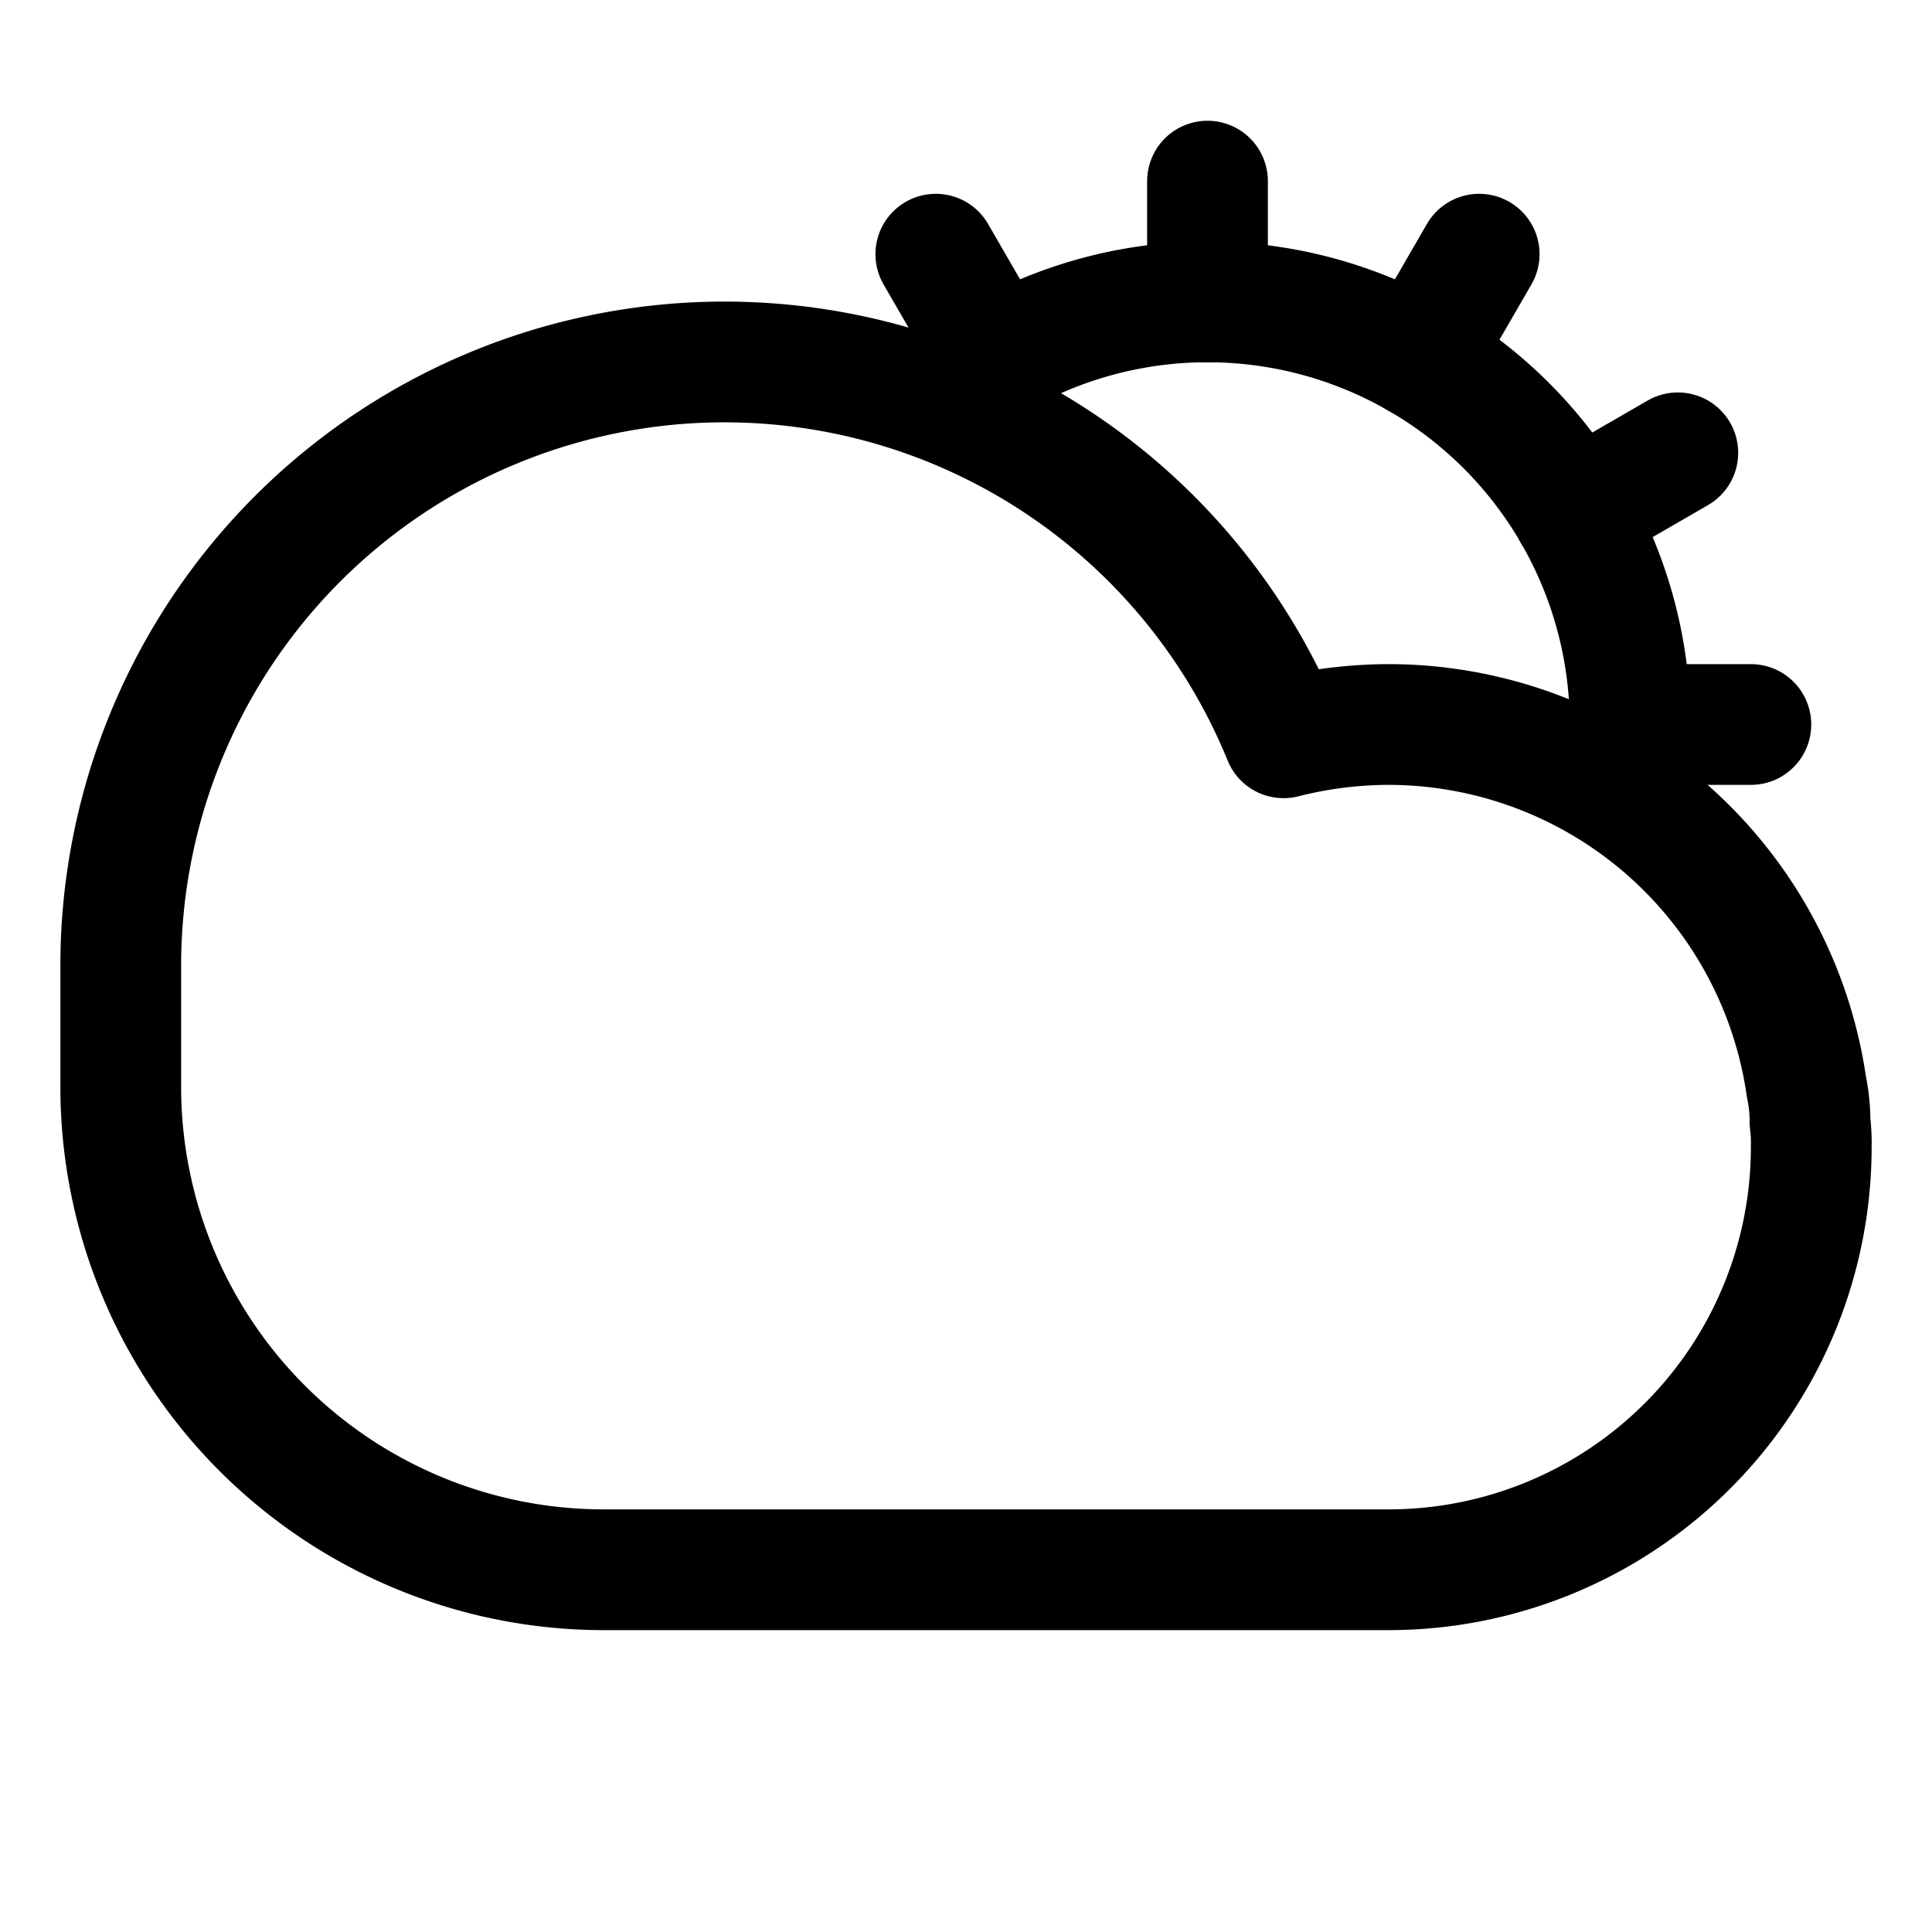
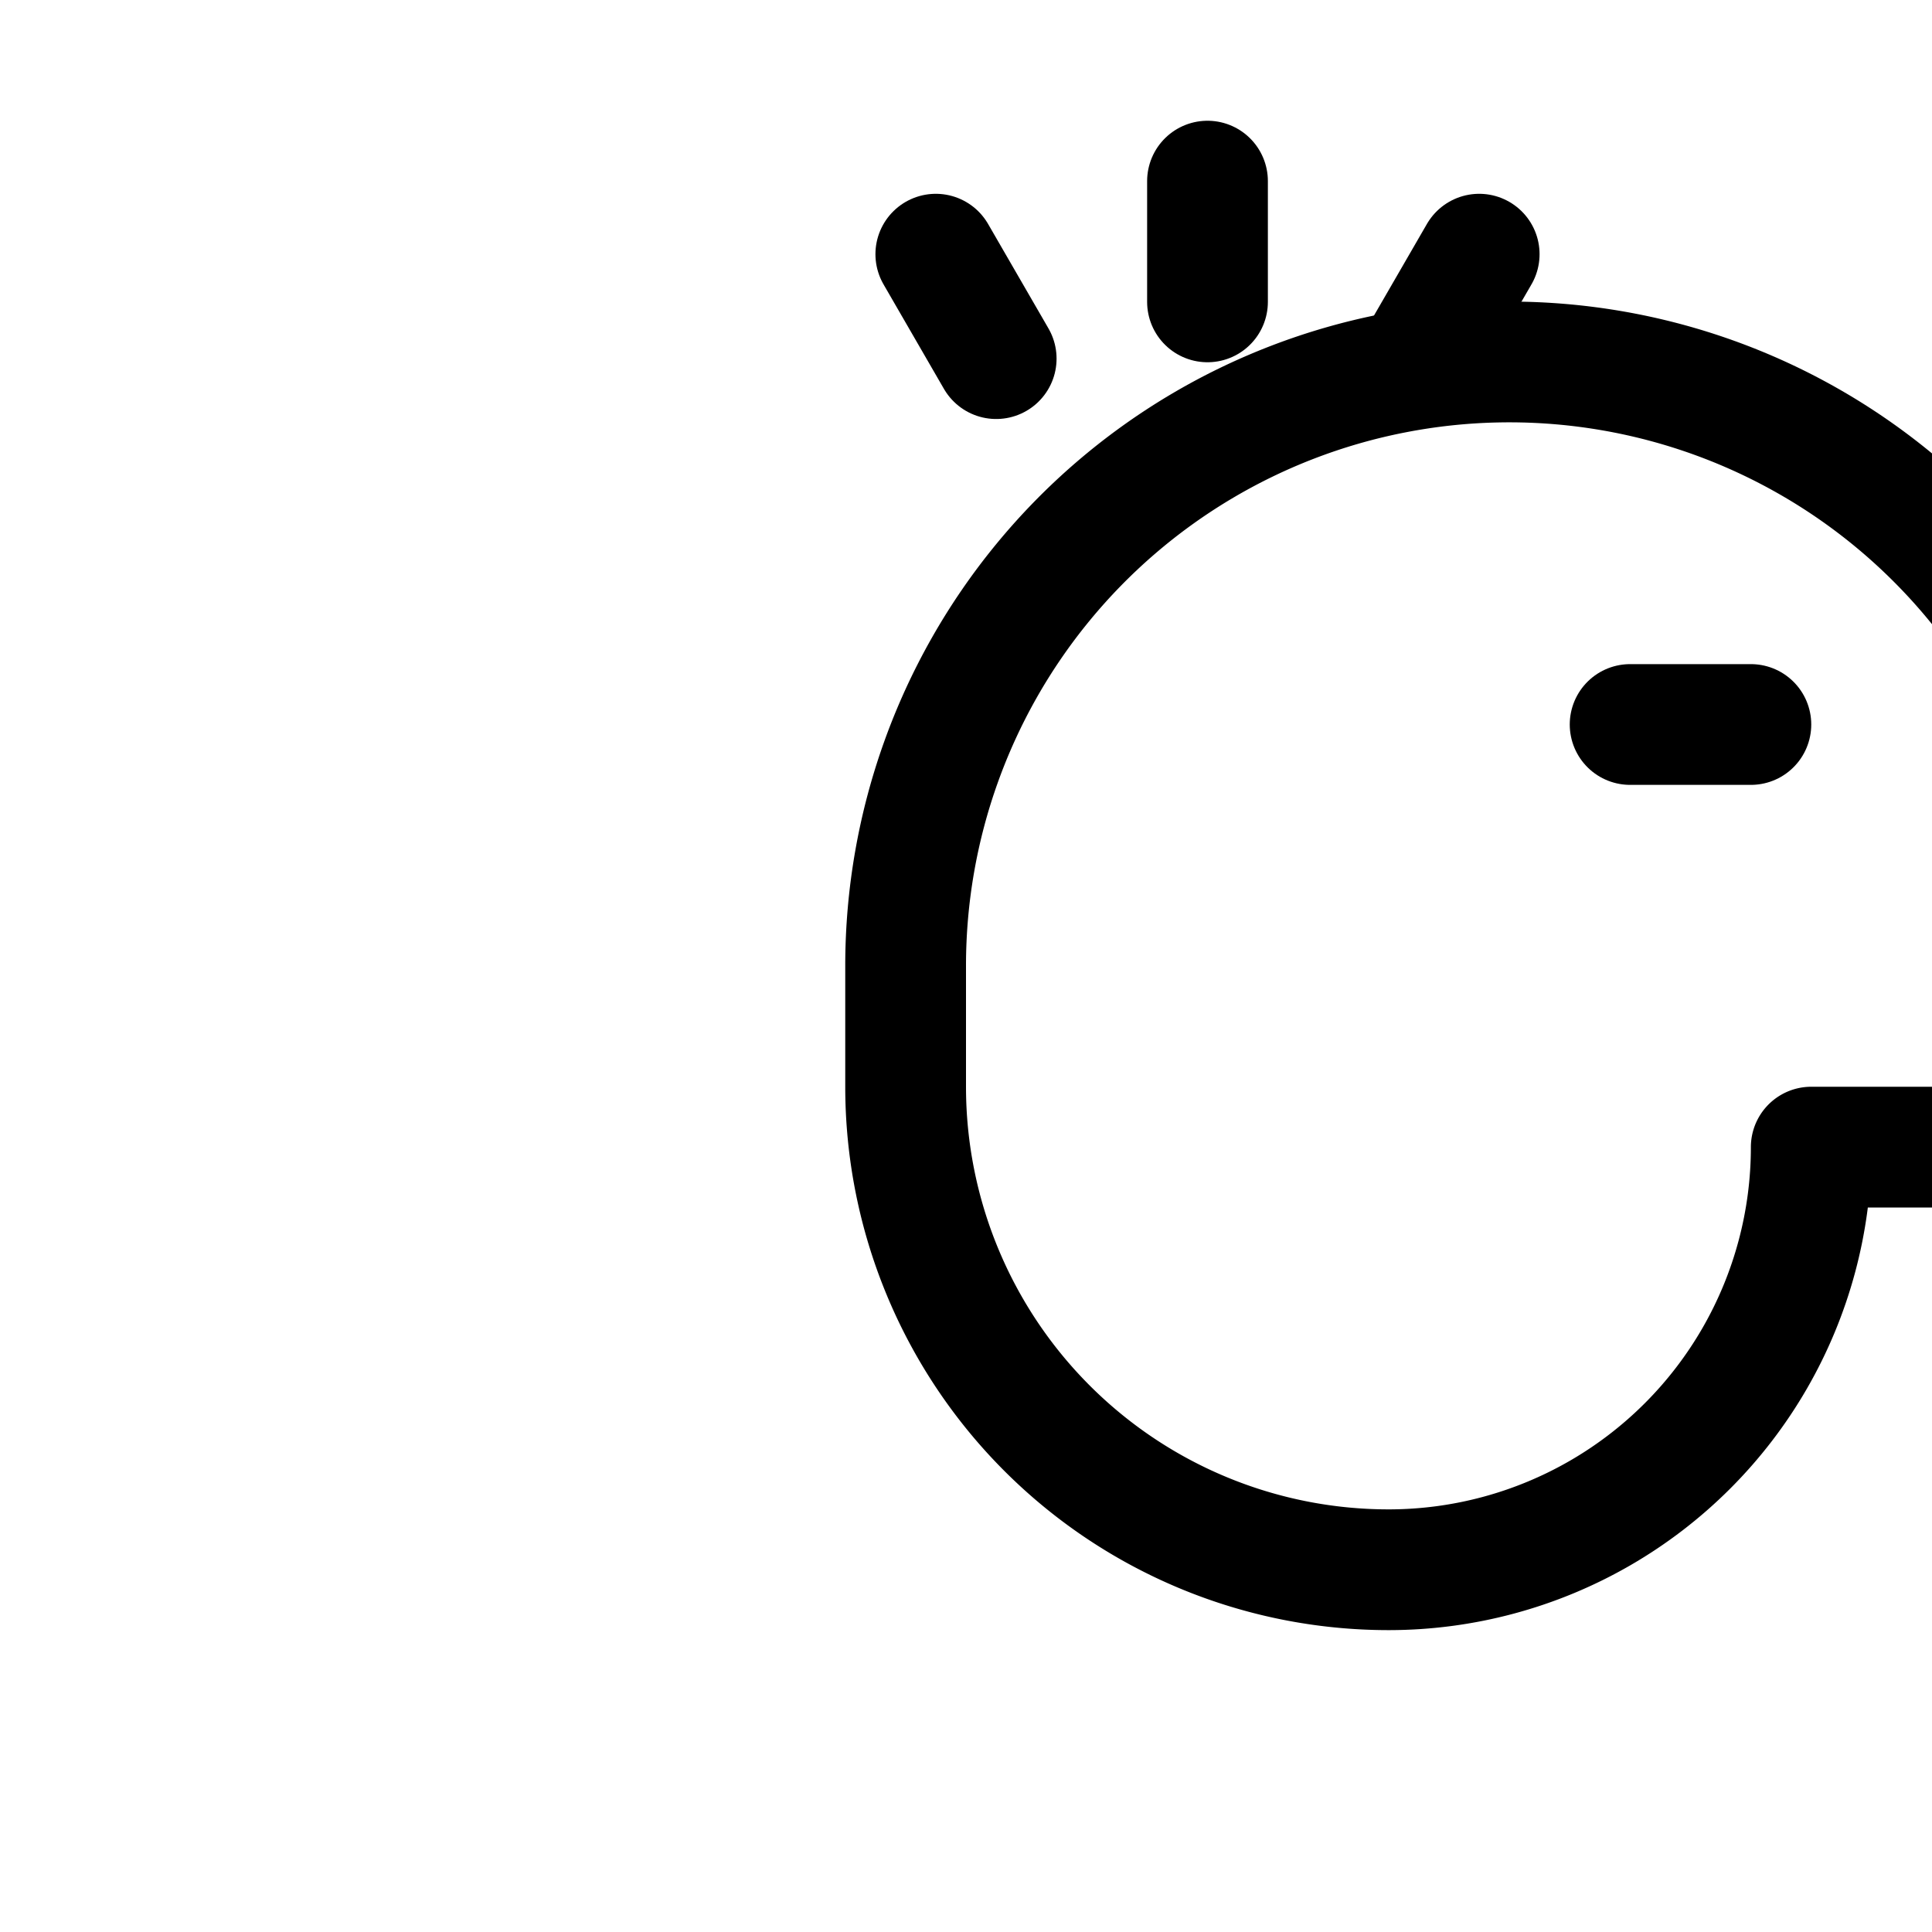
<svg xmlns="http://www.w3.org/2000/svg" viewBox="0 0 32 32" id="fi_13994952">
  <g fill="none" stroke="#000" stroke-linecap="round" stroke-linejoin="round" stroke-width="2">
    <path d="m20 3v2" />
    <path d="m15.5 4.21 1 1.73" />
    <path d="m29 12h-2" />
-     <path d="m27.79 7.5-1.73 1" />
    <path d="m24.5 4.21-1 1.73" />
-     <path d="m15.67 6.5a7 7 0 0 1 11.33 5.5 7.07 7.07 0 0 1 0 .84" />
-     <path d="m30 19a7 7 0 0 1 -7 7h-13a8 8 0 0 1 -8-8v-2a10 10 0 0 1 19.26-3.78 7.15 7.15 0 0 1 1.74-.22 7 7 0 0 1 6.92 6 2.88 2.88 0 0 1 .06.59 2.75 2.75 0 0 1 .02.41z" />
+     <path d="m30 19a7 7 0 0 1 -7 7a8 8 0 0 1 -8-8v-2a10 10 0 0 1 19.26-3.78 7.15 7.15 0 0 1 1.74-.22 7 7 0 0 1 6.92 6 2.88 2.88 0 0 1 .06.59 2.75 2.75 0 0 1 .02.41z" />
  </g>
</svg>